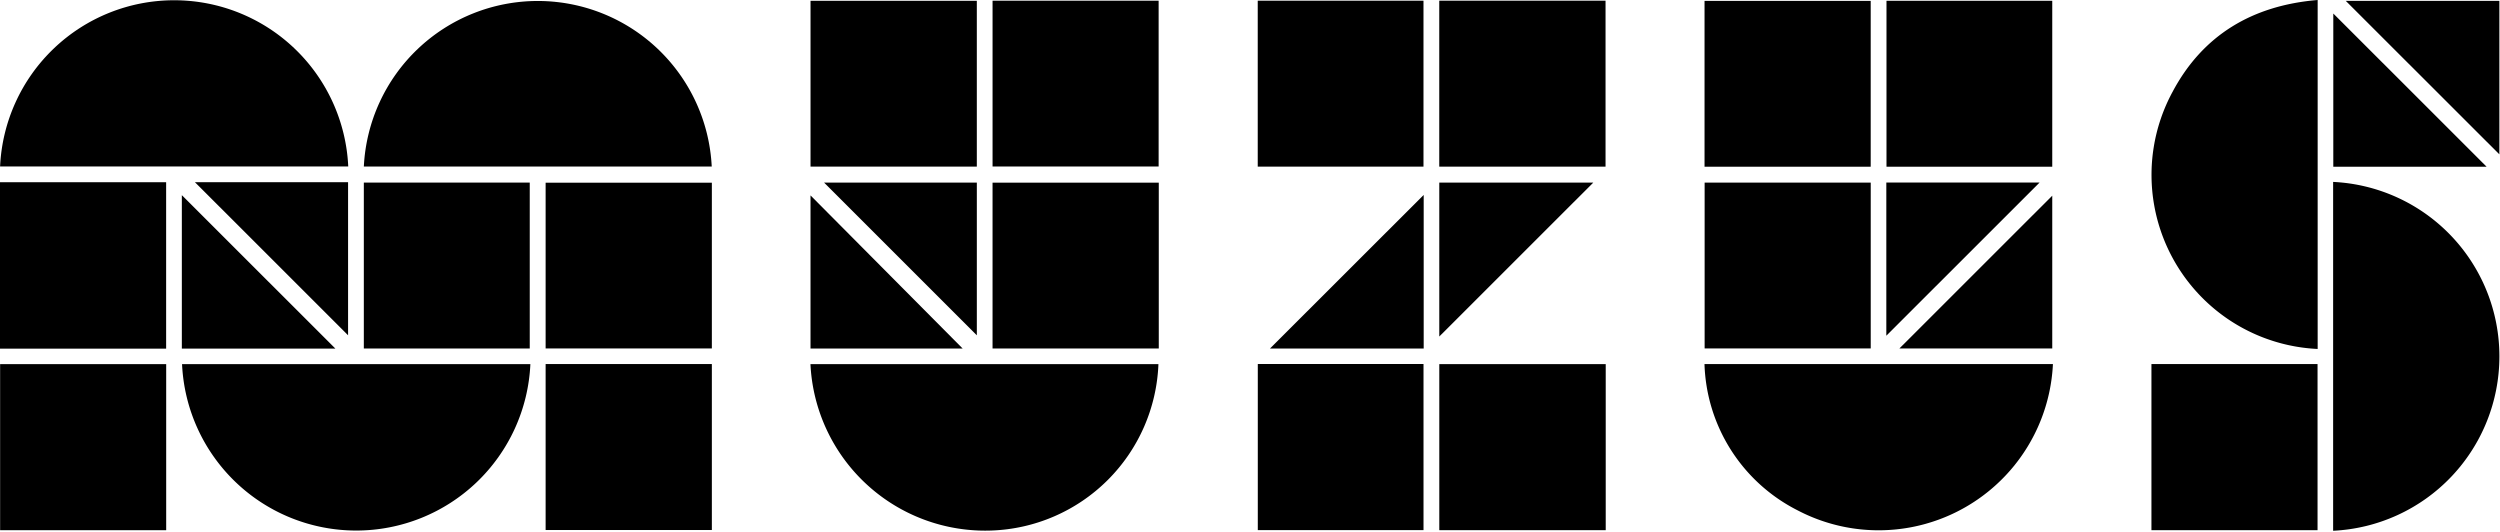
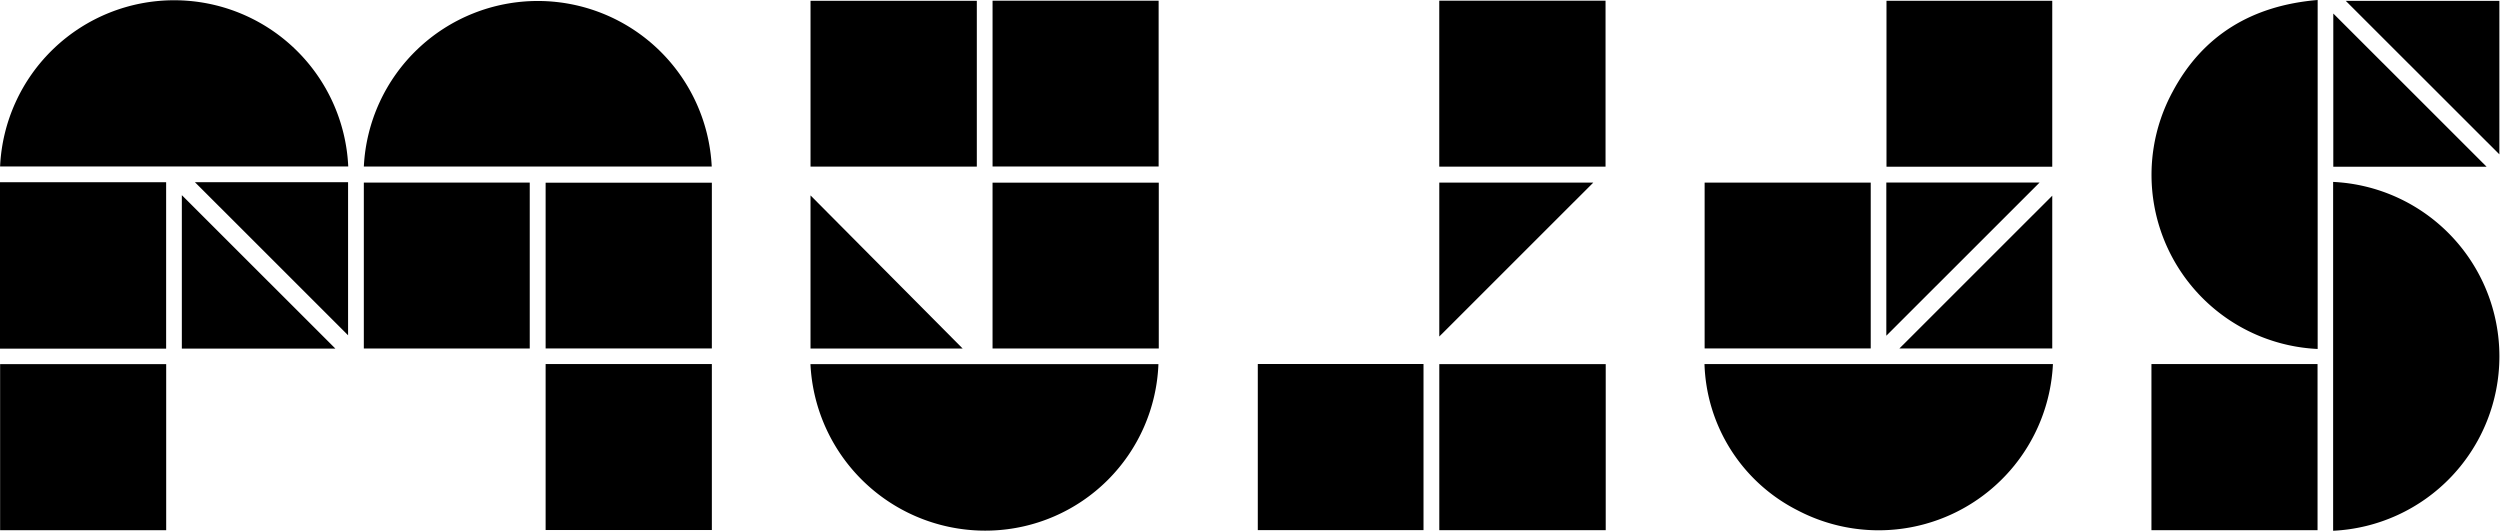
<svg xmlns="http://www.w3.org/2000/svg" width="193.787" height="41.2" viewBox="0 0 193.787 41.2">
  <g transform="translate(-120.929 -539.48)">
    <path d="M680.092,583.077a13.536,13.536,0,0,1,0,27.041Z" transform="translate(-378.311 -29.496)" />
    <path d="M529.431,626.731H556.44a13.526,13.526,0,0,1-19.8,11.334A13.161,13.161,0,0,1,529.431,626.731Z" transform="translate(-276.379 -59.031)" />
-     <path d="M164.562,626.751h27a13.514,13.514,0,0,1-27,0Z" transform="translate(-29.521 -59.045)" />
    <path d="M315.165,626.743h26.973a13.423,13.423,0,0,1-12.944,12.9A13.559,13.559,0,0,1,315.165,626.743Z" transform="translate(-131.414 -59.039)" />
    <path d="M649.214,539.48v27.05a13.51,13.51,0,0,1-11.256-19.914C640.306,542.188,644.167,539.9,649.214,539.48Z" transform="translate(-348.632)" />
    <path d="M208.129,552.46a13.5,13.5,0,0,1,26.967,0Z" transform="translate(-58.997 -0.071)" />
-     <path d="M120.951,552.446a13.508,13.508,0,0,1,26.987,0Z" transform="translate(-0.015 -0.064)" />
+     <path d="M120.951,552.446a13.508,13.508,0,0,1,26.987,0" transform="translate(-0.015 -0.064)" />
    <path d="M636.551,626.732h12.875v12.877H636.551Z" transform="translate(-348.853 -59.032)" />
    <path d="M133.807,596.063H120.929v-12.9h12.878Z" transform="translate(0 -29.558)" />
    <path d="M264.579,583.268v12.848H251.694V583.268Z" transform="translate(-88.471 -29.626)" />
    <path d="M371.691,583.256V596.11H358.806V583.256Z" transform="translate(-160.94 -29.617)" />
    <path d="M133.83,626.743v12.873H120.957V626.743Z" transform="translate(-0.019 -59.039)" />
    <path d="M264.585,626.729v12.865H251.7V626.729Z" transform="translate(-88.477 -59.03)" />
    <path d="M478.773,626.748v12.871h-12.9V626.748Z" transform="translate(-233.377 -59.043)" />
    <path d="M529.464,583.246h12.875V596.1H529.464Z" transform="translate(-276.401 -29.611)" />
-     <path d="M542.325,552.546h-12.88V539.692h12.88Z" transform="translate(-276.389 -0.143)" />
    <path d="M220.985,583.239V596.1H208.124V583.239Z" transform="translate(-58.993 -29.606)" />
    <path d="M465.867,539.644h12.889v12.864H465.867Z" transform="translate(-233.374 -0.111)" />
    <path d="M358.81,539.648h12.873V552.5H358.81Z" transform="translate(-160.943 -0.114)" />
    <path d="M422.377,626.719h12.845v12.876H422.377Z" transform="translate(-203.95 -59.023)" />
    <path d="M315.182,552.525V539.673h12.89v12.852Z" transform="translate(-131.425 -0.131)" />
    <path d="M585.9,552.53H573.051V539.668H585.9Z" transform="translate(-305.891 -0.127)" />
-     <path d="M422.36,539.647h12.848v12.862H422.36Z" transform="translate(-203.938 -0.113)" />
    <path d="M167.647,583.15h11.871v11.865Z" transform="translate(-31.608 -29.546)" />
    <path d="M573.01,595.1V583.226h11.881Z" transform="translate(-305.863 -29.597)" />
    <path d="M164.509,598.145V586.253l11.9,11.892Z" transform="translate(-29.485 -31.645)" />
    <path d="M315.18,598.181v-11.87l11.794,11.87Z" transform="translate(-131.424 -31.684)" />
    <path d="M477.809,583.243l-11.937,11.931V583.243Z" transform="translate(-233.377 -29.609)" />
-     <path d="M318.43,583.245h11.841v11.836Z" transform="translate(-133.623 -29.61)" />
    <path d="M695.02,551.572l-11.91-11.9h11.91Z" transform="translate(-380.353 -0.127)" />
    <path d="M692.019,554.6H680.135V542.724Z" transform="translate(-378.341 -2.195)" />
-     <path d="M437.217,586.2v11.907H425.3Z" transform="translate(-205.931 -31.609)" />
    <path d="M587.994,586.38v11.842H576.146Z" transform="translate(-307.985 -31.731)" />
  </g>
</svg>